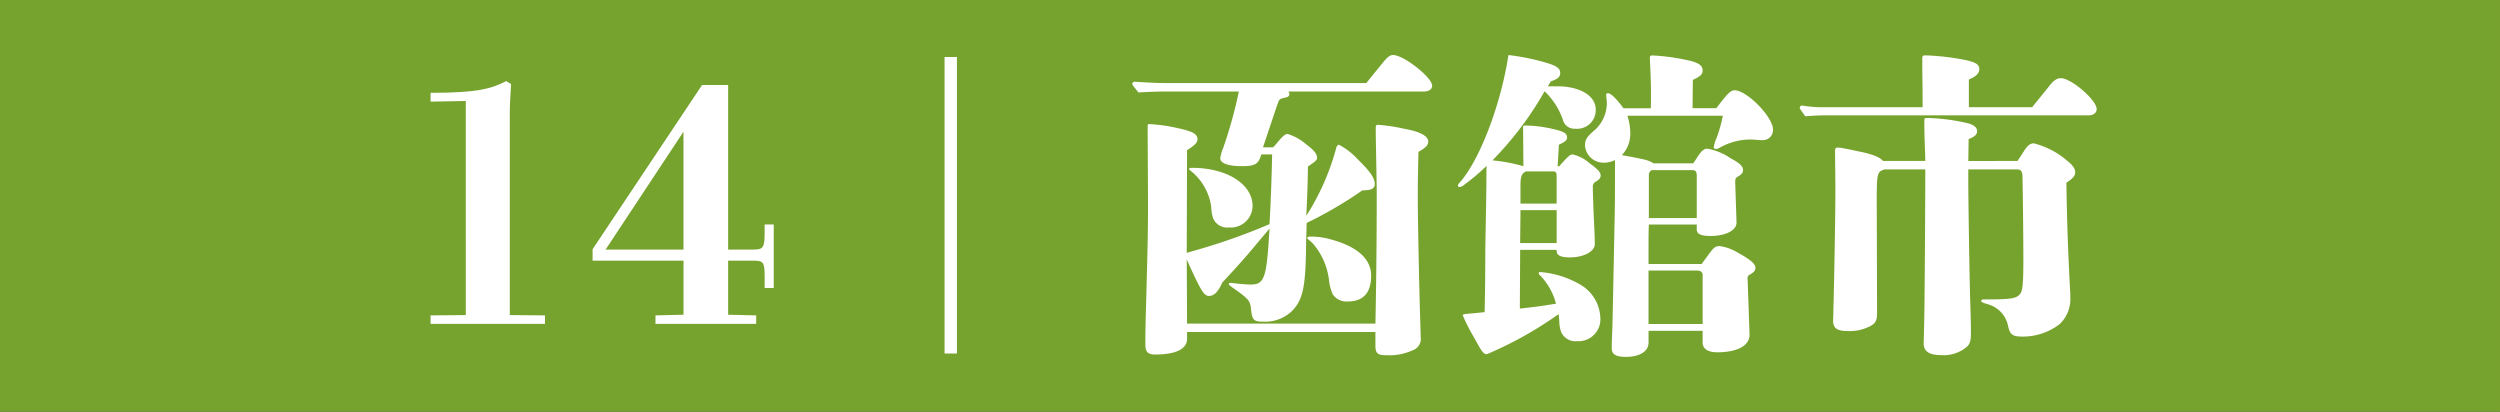
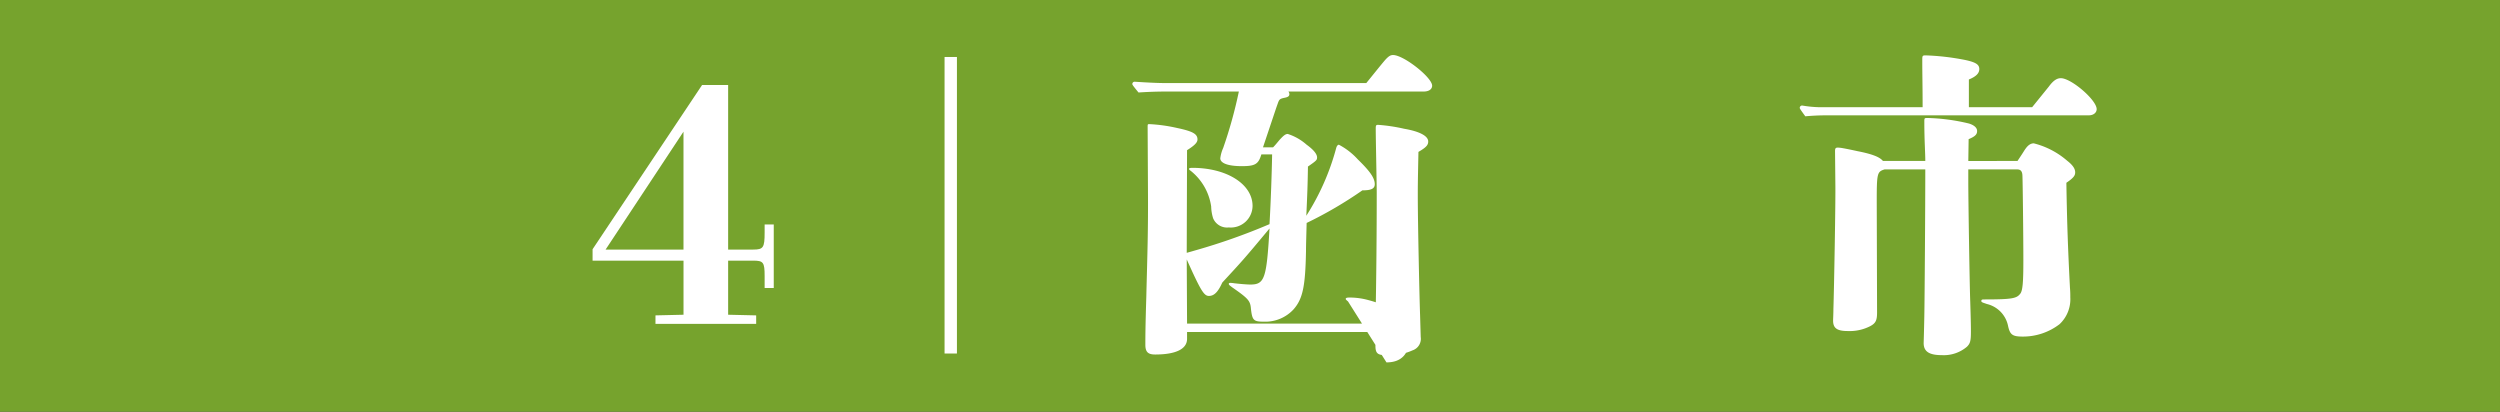
<svg xmlns="http://www.w3.org/2000/svg" width="191.759" height="31.584" viewBox="0 0 191.759 31.584">
  <rect x="0" y="0" width="191.759" height="31.584" fill="#333333" stroke="none" />
  <defs>
    <clipPath id="clip-path">
      <rect id="長方形_405" data-name="長方形 405" width="191.759" height="31.584" transform="translate(0 -0.001)" fill="none" />
    </clipPath>
  </defs>
  <g id="グループ_876" data-name="グループ 876" transform="translate(0 0)">
    <rect id="長方形_403" data-name="長方形 403" width="191.758" height="31.584" transform="translate(0 -0.001)" fill="#76a32d" />
    <g id="グループ_875" data-name="グループ 875">
      <g id="グループ_874" data-name="グループ 874" clip-path="url(#clip-path)">
-         <path id="パス_1893" data-name="パス 1893" d="M35.727,7.746l-2.7.05V7.121c3.723,0,4.723-.35,5.8-.9l.375.225c-.049.775-.1,1.55-.1,2.3V24.167l2.7.025v.65H33.028v-.65l2.7-.025Z" fill="#fff" />
        <path id="パス_1894" data-name="パス 1894" d="M53.851,6.521h2V19.143h1.924c.776,0,.875-.15.875-1.3v-.625h.7v4.873h-.7v-.925c0-1.049-.1-1.174-.875-1.174H55.851v4.149l2.15.05v.65H50.277v-.65l2.151-.05V19.993H45.453v-.875Zm-7.4,12.622h5.975V10.1Z" fill="#fff" />
        <rect id="長方形_404" data-name="長方形 404" width="0.949" height="22.745" transform="translate(72.451 4.371)" fill="#fff" />
-         <path id="パス_1895" data-name="パス 1895" d="M104.8,6.371c.35-.425,1.125-1.4,1.45-1.775.25-.274.4-.375.6-.375.825,0,3,1.725,3,2.35,0,.275-.25.45-.649.45H98.826a.337.337,0,0,1,.074.2c0,.15-.1.225-.35.275-.375.075-.425.125-.525.4l-.125.35L96.876,11.3h.774c.15-.15.25-.275.5-.575.3-.325.45-.45.625-.45a4.052,4.052,0,0,1,1.449.825c.551.4.8.725.8.975,0,.2-.051.25-.7.7-.025,1.575-.05,2.1-.125,3.775a18.519,18.519,0,0,0,2.3-5.224c.049-.15.125-.225.2-.225a5.28,5.28,0,0,1,1.45,1.125c.925.9,1.3,1.424,1.3,1.9,0,.35-.276.475-.95.475a31.1,31.1,0,0,1-4.275,2.5c-.024.974-.049,1.7-.049,2.174-.05,2.7-.25,3.649-.95,4.449a2.941,2.941,0,0,1-2.274.95c-.8,0-.9-.1-1-1-.05-.6-.2-.775-1.424-1.625-.2-.15-.275-.2-.275-.275,0-.049.049-.075.1-.075a1.629,1.629,0,0,1,.3.026c.4.049,1,.1,1.25.1,1.1,0,1.249-.45,1.475-4.3-2,2.4-2.076,2.475-3.624,4.149-.326.725-.625,1.025-1.026,1.025-.375,0-.625-.4-1.7-2.8l.025,4.924H105.5c.075-3.525.1-7.3.1-10.048,0-.675-.076-4.124-.076-4.923,0-.226.025-.276.176-.276a12.981,12.981,0,0,1,2,.3c1.175.2,1.849.55,1.849.975,0,.275-.149.45-.749.8-.05,2.4-.05,2.649-.05,3.374,0,2.025.125,7.723.175,9.123l.049,1.7a.931.931,0,0,1-.625,1.024,4.3,4.3,0,0,1-2,.375c-.7,0-.849-.15-.849-.75V25.467H91.052v.525c0,.774-.849,1.2-2.449,1.2-.551,0-.75-.2-.75-.75s0-1.3.074-3.7c.076-3.174.151-5,.125-8.348L88.028,9.82V9.745c0-.2,0-.225.125-.225a12.38,12.38,0,0,1,2.149.3c1.175.25,1.549.45,1.549.875,0,.225-.2.45-.8.825l-.025,7.873c.176-.05.45-.125.7-.2a47.457,47.457,0,0,0,5.65-2c.1-1.75.174-3.874.2-5.349h-.825c-.226.75-.475.9-1.5.9-1.051,0-1.651-.224-1.651-.6a2.8,2.8,0,0,1,.225-.8,34.564,34.564,0,0,0,1.2-4.324H89.552c-.724,0-1.5.025-2.224.075-.45-.55-.475-.6-.475-.65a.177.177,0,0,1,.2-.175c.75.05,1.7.1,2.176.1ZM94.277,17.443a1.158,1.158,0,0,1-1.226-.7,3.235,3.235,0,0,1-.149-.9A4.272,4.272,0,0,0,91.328,13.1c-.076-.05-.125-.1-.125-.15s.1-.076.249-.076c2.649,0,4.624,1.25,4.624,2.925a1.672,1.672,0,0,1-1.8,1.649m9.122,5.674a1.257,1.257,0,0,1-1.175-.55,3.812,3.812,0,0,1-.275-1,5.212,5.212,0,0,0-1.124-2.749,2.6,2.6,0,0,0-.375-.375c-.15-.125-.175-.15-.175-.2,0-.075.1-.1.3-.1a5.436,5.436,0,0,1,1.45.2c2.074.55,3.148,1.5,3.148,2.8s-.6,1.975-1.774,1.975" fill="#fff" />
-         <path id="パス_1896" data-name="パス 1896" d="M119.6,12.745c.651-.725.824-.9,1.026-.9a2.961,2.961,0,0,1,1.3.675c.676.5.85.7.85.95,0,.15-.074.275-.35.45a.413.413,0,0,0-.25.4c0,.424.026,1.025.051,1.824.049,1.05.049,1.15.074,1.6.026.725.026.8.026.975,0,.574-.85,1.024-1.925,1.024-.649,0-1-.149-1-.475v-.1h-2.8l-.024,4.5c1.174-.125,1.724-.2,2.773-.375a4.945,4.945,0,0,0-1.149-2.1c-.05-.05-.175-.125-.175-.25,0-.05.05-.075.1-.075a7.161,7.161,0,0,1,2.974.9,3.072,3.072,0,0,1,1.65,2.6,1.674,1.674,0,0,1-1.775,1.8,1.194,1.194,0,0,1-1.25-.75,2.872,2.872,0,0,1-.125-.85c-.025-.25-.025-.275-.05-.475a28.856,28.856,0,0,1-5.5,3.074c-.274,0-.4-.2-1.024-1.349a13.252,13.252,0,0,1-.825-1.625c0-.05,0-.075.15-.1.2-.025.225-.025.5-.05.55-.05.55-.05,1.024-.1.026-.925.05-3,.05-4.074,0-1.324.051-3.1.075-4.974.025-1.3,0-1.7.025-2.174a15.534,15.534,0,0,1-1.749,1.475.629.629,0,0,1-.325.15.114.114,0,0,1-.125-.1c0-.049,0-.1.1-.2,1.55-1.7,3.2-6.024,3.775-9.823a16.819,16.819,0,0,1,2.924.6c.775.225,1.049.425,1.049.775,0,.3-.174.45-.725.649l-.225.375h.8c1.35,0,2.873.55,2.873,1.8a1.426,1.426,0,0,1-1.574,1.45.906.906,0,0,1-.949-.7A5.542,5.542,0,0,0,118.476,7a25.475,25.475,0,0,1-4,5.3,12.69,12.69,0,0,1,2.374.45l-.024-2.924c0-.175.024-.2.2-.2a10.089,10.089,0,0,1,2.225.3c.65.15.949.3.949.6,0,.224-.1.324-.625.574l-.1,1.675Zm-2.974,3.374-.025,2.525h2.8V16.119ZM119.4,13.47c0-.225-.076-.325-.275-.325h-2.075c-.349.175-.425.4-.425,1.125v1.349H119.4ZM131.648,8.3c.875-1.15,1.1-1.374,1.4-1.374.95,0,2.95,2.049,2.95,3.024a.781.781,0,0,1-.826.8,4.071,4.071,0,0,1-.45-.025,5.463,5.463,0,0,0-.574-.024,4.8,4.8,0,0,0-2.275.649.571.571,0,0,1-.225.075c-.125,0-.2-.05-.2-.125a2.809,2.809,0,0,1,.224-.724,10.7,10.7,0,0,0,.475-1.7h-7.322a4.286,4.286,0,0,1,.224,1.425,2.357,2.357,0,0,1-.65,1.6c1.824.325,2.1.4,2.424.625h3.05c.274-.325.6-1.125,1.075-1.125a4.506,4.506,0,0,1,1.774.725c.7.375.975.625.975.9,0,.2-.075.325-.325.475s-.275.2-.275.475l.1,3.074c.024.625-.85,1.05-2,1.05-.725,0-1.051-.15-1.051-.5v-.375h-3.674c-.024.75-.024.825-.024,2.1v.924h4.073l.476-.649c.424-.576.549-.726.9-.726a3.721,3.721,0,0,1,1.475.55c.875.475,1.275.825,1.275,1.1,0,.225-.075.325-.4.525a.307.307,0,0,0-.2.35l.15,4.249c.024.849-.925,1.374-2.475,1.374-.724,0-1.124-.275-1.124-.749v-.9H126.45v.9c0,.675-.675,1.1-1.725,1.1-.8,0-1.1-.2-1.1-.674,0-.225,0-.35.05-1.575.05-1.924.1-4.874.175-8.423.025-1.125.025-1.825.025-4.424a1.879,1.879,0,0,1-.825.2,1.417,1.417,0,0,1-1.474-1.3c0-.474.125-.675.8-1.249a2.815,2.815,0,0,0,.875-2.025c0-.2-.05-.425-.05-.625,0-.1.05-.125.149-.125.2,0,.625.4,1.175,1.15h2.1c0-.15.049-1.25-.05-3.274l-.026-.575c0-.15.05-.2.2-.2a15.24,15.24,0,0,1,2.375.3c1.1.2,1.474.425,1.474.85,0,.3-.2.475-.75.725L129.824,8.3Zm-1.049,12.8c0-.225-.15-.35-.451-.35h-3.7v4.1H130.6Zm-.451-7.623c0-.3-.1-.425-.3-.425H126.7a.393.393,0,0,0-.226.35v3.324h3.674Z" fill="#fff" />
+         <path id="パス_1895" data-name="パス 1895" d="M104.8,6.371c.35-.425,1.125-1.4,1.45-1.775.25-.274.4-.375.6-.375.825,0,3,1.725,3,2.35,0,.275-.25.45-.649.45H98.826a.337.337,0,0,1,.074.2c0,.15-.1.225-.35.275-.375.075-.425.125-.525.4l-.125.35L96.876,11.3h.774c.15-.15.25-.275.5-.575.3-.325.45-.45.625-.45a4.052,4.052,0,0,1,1.449.825c.551.4.8.725.8.975,0,.2-.051.25-.7.7-.025,1.575-.05,2.1-.125,3.775a18.519,18.519,0,0,0,2.3-5.224c.049-.15.125-.225.2-.225a5.28,5.28,0,0,1,1.45,1.125c.925.9,1.3,1.424,1.3,1.9,0,.35-.276.475-.95.475a31.1,31.1,0,0,1-4.275,2.5c-.024.974-.049,1.7-.049,2.174-.05,2.7-.25,3.649-.95,4.449a2.941,2.941,0,0,1-2.274.95c-.8,0-.9-.1-1-1-.05-.6-.2-.775-1.424-1.625-.2-.15-.275-.2-.275-.275,0-.049.049-.075.1-.075a1.629,1.629,0,0,1,.3.026c.4.049,1,.1,1.25.1,1.1,0,1.249-.45,1.475-4.3-2,2.4-2.076,2.475-3.624,4.149-.326.725-.625,1.025-1.026,1.025-.375,0-.625-.4-1.7-2.8l.025,4.924H105.5c.075-3.525.1-7.3.1-10.048,0-.675-.076-4.124-.076-4.923,0-.226.025-.276.176-.276a12.981,12.981,0,0,1,2,.3c1.175.2,1.849.55,1.849.975,0,.275-.149.45-.749.8-.05,2.4-.05,2.649-.05,3.374,0,2.025.125,7.723.175,9.123l.049,1.7a.931.931,0,0,1-.625,1.024,4.3,4.3,0,0,1-2,.375c-.7,0-.849-.15-.849-.75V25.467H91.052v.525c0,.774-.849,1.2-2.449,1.2-.551,0-.75-.2-.75-.75s0-1.3.074-3.7c.076-3.174.151-5,.125-8.348L88.028,9.82V9.745c0-.2,0-.225.125-.225a12.38,12.38,0,0,1,2.149.3c1.175.25,1.549.45,1.549.875,0,.225-.2.45-.8.825l-.025,7.873c.176-.05.45-.125.7-.2a47.457,47.457,0,0,0,5.65-2c.1-1.75.174-3.874.2-5.349h-.825c-.226.75-.475.9-1.5.9-1.051,0-1.651-.224-1.651-.6a2.8,2.8,0,0,1,.225-.8,34.564,34.564,0,0,0,1.2-4.324H89.552c-.724,0-1.5.025-2.224.075-.45-.55-.475-.6-.475-.65a.177.177,0,0,1,.2-.175c.75.05,1.7.1,2.176.1ZM94.277,17.443a1.158,1.158,0,0,1-1.226-.7,3.235,3.235,0,0,1-.149-.9A4.272,4.272,0,0,0,91.328,13.1c-.076-.05-.125-.1-.125-.15s.1-.076.249-.076c2.649,0,4.624,1.25,4.624,2.925a1.672,1.672,0,0,1-1.8,1.649m9.122,5.674c-.15-.125-.175-.15-.175-.2,0-.075.1-.1.3-.1a5.436,5.436,0,0,1,1.45.2c2.074.55,3.148,1.5,3.148,2.8s-.6,1.975-1.774,1.975" fill="#fff" />
        <path id="パス_1897" data-name="パス 1897" d="M155.874,8.221l1.274-1.574c.35-.475.625-.65.926-.65.8,0,2.748,1.674,2.748,2.374,0,.275-.25.475-.6.475h-20.1q-.825,0-1.649.075c-.4-.55-.426-.6-.426-.65a.179.179,0,0,1,.2-.175,8.778,8.778,0,0,0,1.225.125h8c0-1.5-.026-2.624-.026-3.374V4.622c0-.325,0-.375.25-.375a18.7,18.7,0,0,1,3.024.35c.826.175,1.1.35,1.1.7,0,.325-.25.575-.8.8V8.221Zm-1.124,4.124c.25-.375.35-.525.475-.725.174-.275.4-.625.774-.625a6.211,6.211,0,0,1,2.55,1.325c.449.35.625.625.625.9,0,.25-.125.425-.676.8.051,3.149.125,5.123.275,8.048a7.236,7.236,0,0,1,.026.725,2.617,2.617,0,0,1-.825,2.074,4.608,4.608,0,0,1-2.8.95c-.8,0-1-.125-1.15-.825a2.167,2.167,0,0,0-1.624-1.674c-.275-.1-.425-.125-.425-.225s.05-.125.2-.125c2.149,0,2.5-.076,2.774-.425.2-.225.25-.9.25-2.6,0-1.749-.05-6.2-.074-6.523-.025-.3-.15-.425-.4-.425h-3.75v.9c0,1.4.1,7.923.15,9.247.051,1.625.051,2.025.051,2.3,0,.7-.051.9-.3,1.15a2.745,2.745,0,0,1-1.924.649c-.974,0-1.4-.274-1.4-.924,0-.05.025-.725.051-2.1.024-1.249.074-8.223.074-11.222h-3.124c-.575.175-.6.3-.6,2.524l.025,8.448c0,.6-.1.825-.525,1.05a3.456,3.456,0,0,1-1.724.375c-.826,0-1.124-.225-1.124-.8,0-.1.024-.55.024-.9.05-1.5.175-8.323.149-9.622l-.024-2.475c0-.225.05-.274.225-.274a2.836,2.836,0,0,1,.4.049c.275.05.65.125,1.1.225,1.149.225,1.7.45,1.949.75h3.249c0-.625-.074-1.6-.074-2.949V9.3c0-.25.024-.25.25-.25a14.927,14.927,0,0,1,3.173.425c.4.125.625.325.625.575,0,.275-.175.424-.65.625l-.025,1.674Z" fill="#fff" />
      </g>
    </g>
  </g>
</svg>